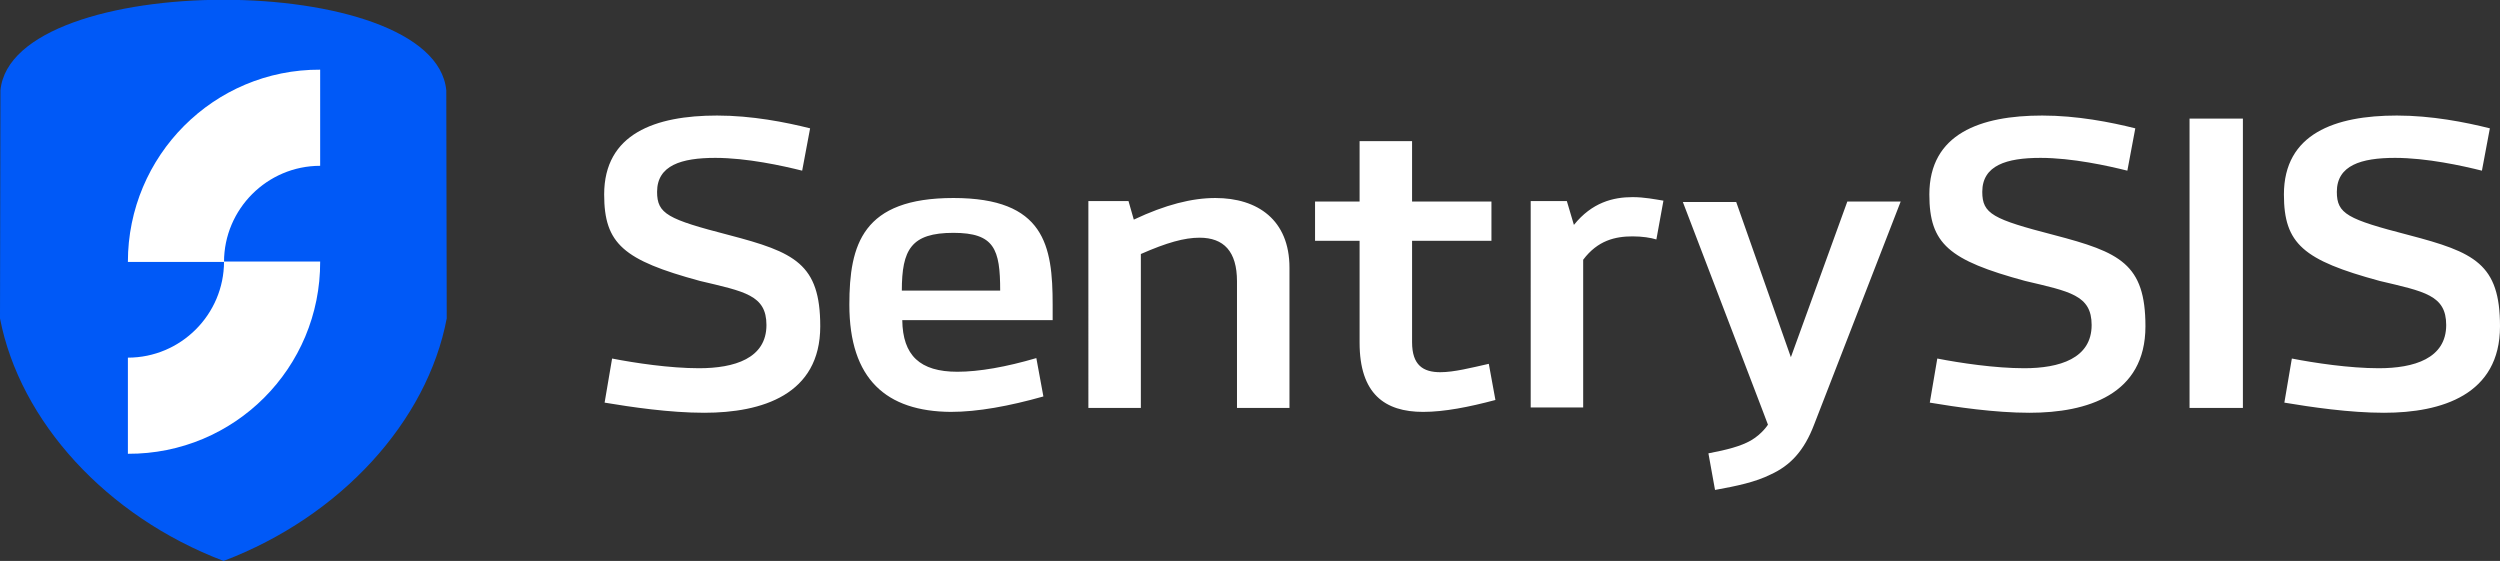
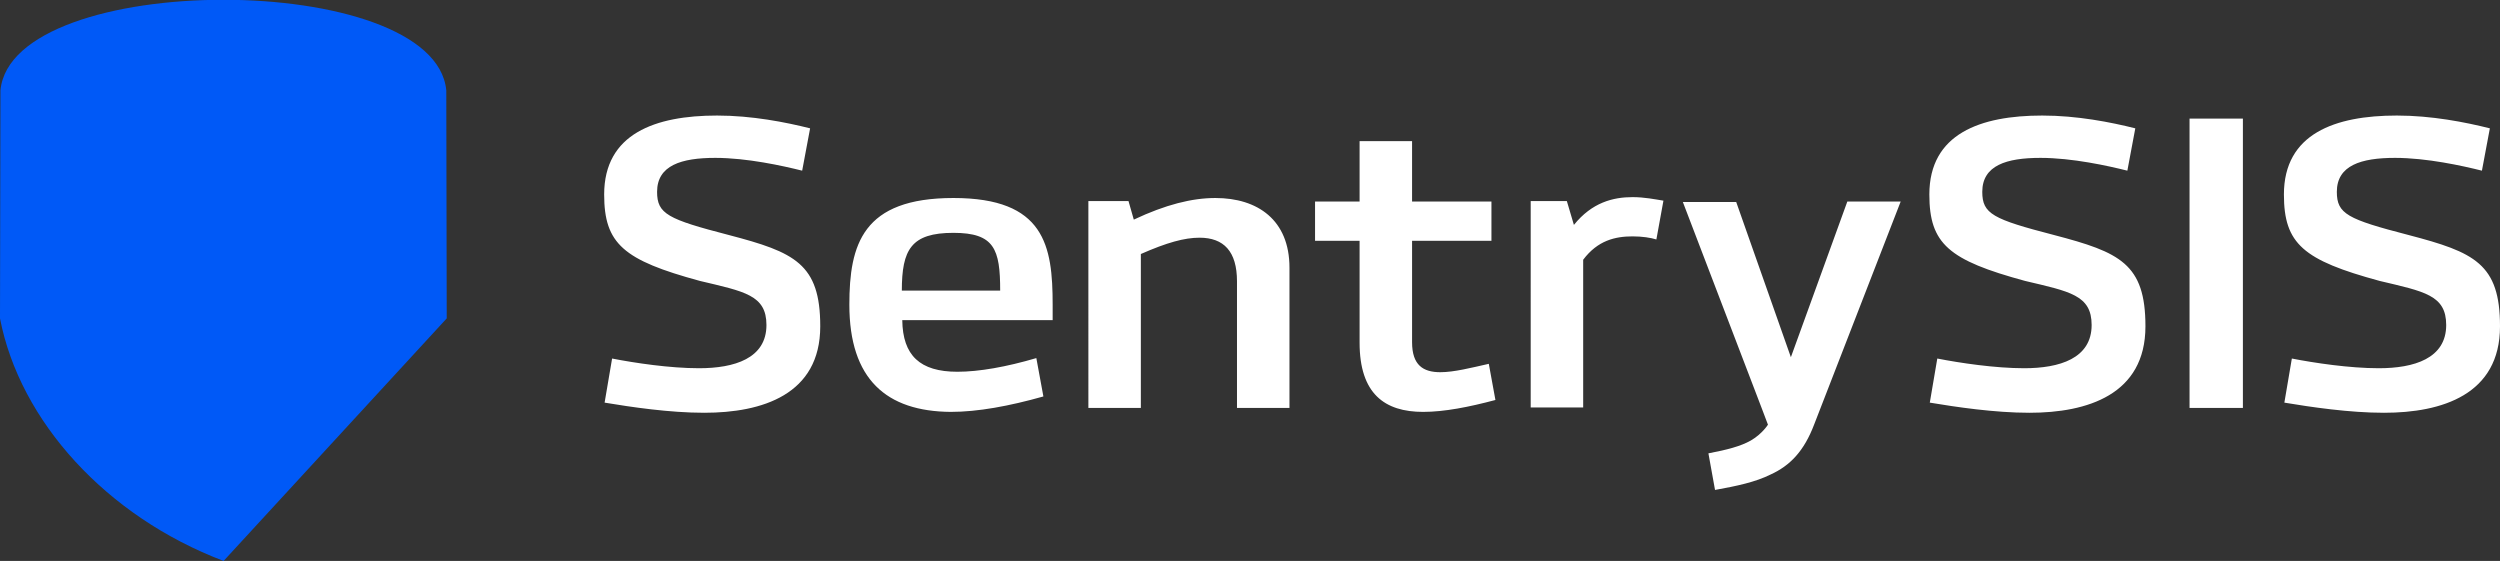
<svg xmlns="http://www.w3.org/2000/svg" viewBox="0 0 566.9 127.2" style="enable-background:new 0 0 566.9 127.2" xml:space="preserve">
  <rect x="0" y="0" width="566.9" height="127.2" fill="#333333" stroke="none" />
  <style>.st0{fill:#ffffff}.st2{fill:#fff}</style>
  <g id="type">
    <path class="st0" d="M138.8 81.3c5.1 1 13.1 2.2 19.7 2.2 8 0 15.3-2.2 15.3-9.8 0-6.8-5-7.6-15.1-10C141.4 59 137 55.3 137 44.1c0-13.8 11.6-17.9 25.6-17.9 7.9 0 15.5 1.5 21.1 2.9l-1.8 9.6c-4.4-1.1-12.5-2.9-19.7-2.9-7.7 0-13.2 1.7-13.2 7.7 0 5 2.4 6.2 16.3 9.8C180.2 57.2 186 59.8 186 74c0 15.5-13.2 19.6-26.3 19.6-7.9 0-16.6-1.3-22.6-2.3l1.7-10zM236.6 89.9c-7.8 2.2-14.9 3.5-21 3.5-14.6-.1-23-7.4-23-24.3 0-13.7 3-24.2 23.6-24.2 20.7 0 22.5 10.8 22.5 24.2v3.5h-34.1c.1 8 4 11.7 12.5 11.7 4.9 0 11.1-1.1 17.9-3.1l1.6 8.7zm-9.8-24c0-9.4-1.3-13.1-10.6-13.1-9.6 0-11.7 3.8-11.7 13.1h22.3zM257.1 49.8c7.2-3.4 13.2-4.9 18.5-4.9 9.6 0 16.8 5 16.8 15.8v31.8h-11.9V63.8c0-6.8-3-9.9-8.5-9.9-3.4 0-7.4 1.1-13.3 3.7v34.9h-11.9V45.6h9.1l1.2 4.2zM356.9 51c4.1-5.1 8.9-6.3 13.3-6.3 2.7 0 5.1.5 7 .8l-1.6 8.8c-1.3-.4-3.2-.7-5.4-.7-3.9 0-7.9.9-11.2 5.3v33.5h-11.9V45.6h8.2l1.6 5.4zM418.9 45.7H431l-19.6 50.5c-2.3 6.1-5.5 9.4-9.9 11.4-3.4 1.7-7.6 2.6-12.6 3.5l-1.5-8.3c4.2-.8 7.3-1.6 9.6-2.9 2.6-1.5 3.9-3.6 3.9-3.6l-1.4-3.7-17.9-46.8h12.1L406.1 81l12.8-35.3zM439.3 81.3c5.1 1 13.1 2.2 19.7 2.2 8 0 15.3-2.2 15.3-9.8 0-6.8-5-7.6-15.1-10-17.3-4.7-21.7-8.4-21.7-19.6 0-13.8 11.6-17.9 25.6-17.9 7.9 0 15.5 1.5 21.1 2.9l-1.8 9.6c-4.4-1.1-12.5-2.9-19.7-2.9-7.7 0-13.2 1.7-13.2 7.7 0 5 2.4 6.2 16.3 9.8 14.9 3.9 20.7 6.5 20.7 20.7 0 15.5-13.2 19.6-26.3 19.6-7.9 0-16.6-1.3-22.6-2.3l1.7-10zM496.5 92.5V26.9h12.1v65.6h-12.1zM519.7 81.3c5.1 1 13.1 2.2 19.7 2.2 8 0 15.3-2.2 15.3-9.8 0-6.8-5-7.6-15.1-10-17.3-4.7-21.7-8.4-21.7-19.6 0-13.8 11.6-17.9 25.6-17.9 7.9 0 15.5 1.5 21.1 2.9l-1.8 9.6c-4.4-1.1-12.5-2.9-19.7-2.9-7.7 0-13.2 1.7-13.2 7.7 0 5 2.4 6.2 16.3 9.8 14.9 3.9 20.7 6.5 20.7 20.7 0 15.5-13.2 19.6-26.3 19.6-7.9 0-16.6-1.3-22.6-2.3l1.7-10zM320.2 54.6h18v-8.9h-18V32h-11.9v13.7h-10.1v8.9h10.1v23.1c0 11.6 5.7 15.7 14.4 15.7 4.8 0 10.4-1.1 16.4-2.7l-1.5-8.2c-4 .9-7.9 1.9-11 1.9-3.9 0-6.4-1.6-6.4-6.8v-23z" />
  </g>
  <g id="shield">
-     <path id="_x36_3_19_" d="M50.7 127.2C24.1 117.1 4.5 95.5 0 72.2l.1-51.7c2.6-27.4 98.5-27.4 101.1 0l.1 51.7c-4.4 23.3-24 44.9-50.6 55z" style="fill-rule:evenodd;clip-rule:evenodd;fill:#0059f7" />
-     <path class="st2" d="M72.6 59.3H50.8c0 12-9.8 21.8-21.8 21.8v21.8c24.2.1 43.7-19.5 43.6-43.6z" />
-     <path class="st2" d="M29 59.4h21.8c0-12 9.8-21.8 21.8-21.8V15.8C48.5 15.7 29 35.3 29 59.4z" />
+     <path id="_x36_3_19_" d="M50.7 127.2C24.1 117.1 4.5 95.5 0 72.2l.1-51.7c2.6-27.4 98.5-27.4 101.1 0l.1 51.7z" style="fill-rule:evenodd;clip-rule:evenodd;fill:#0059f7" />
  </g>
</svg>